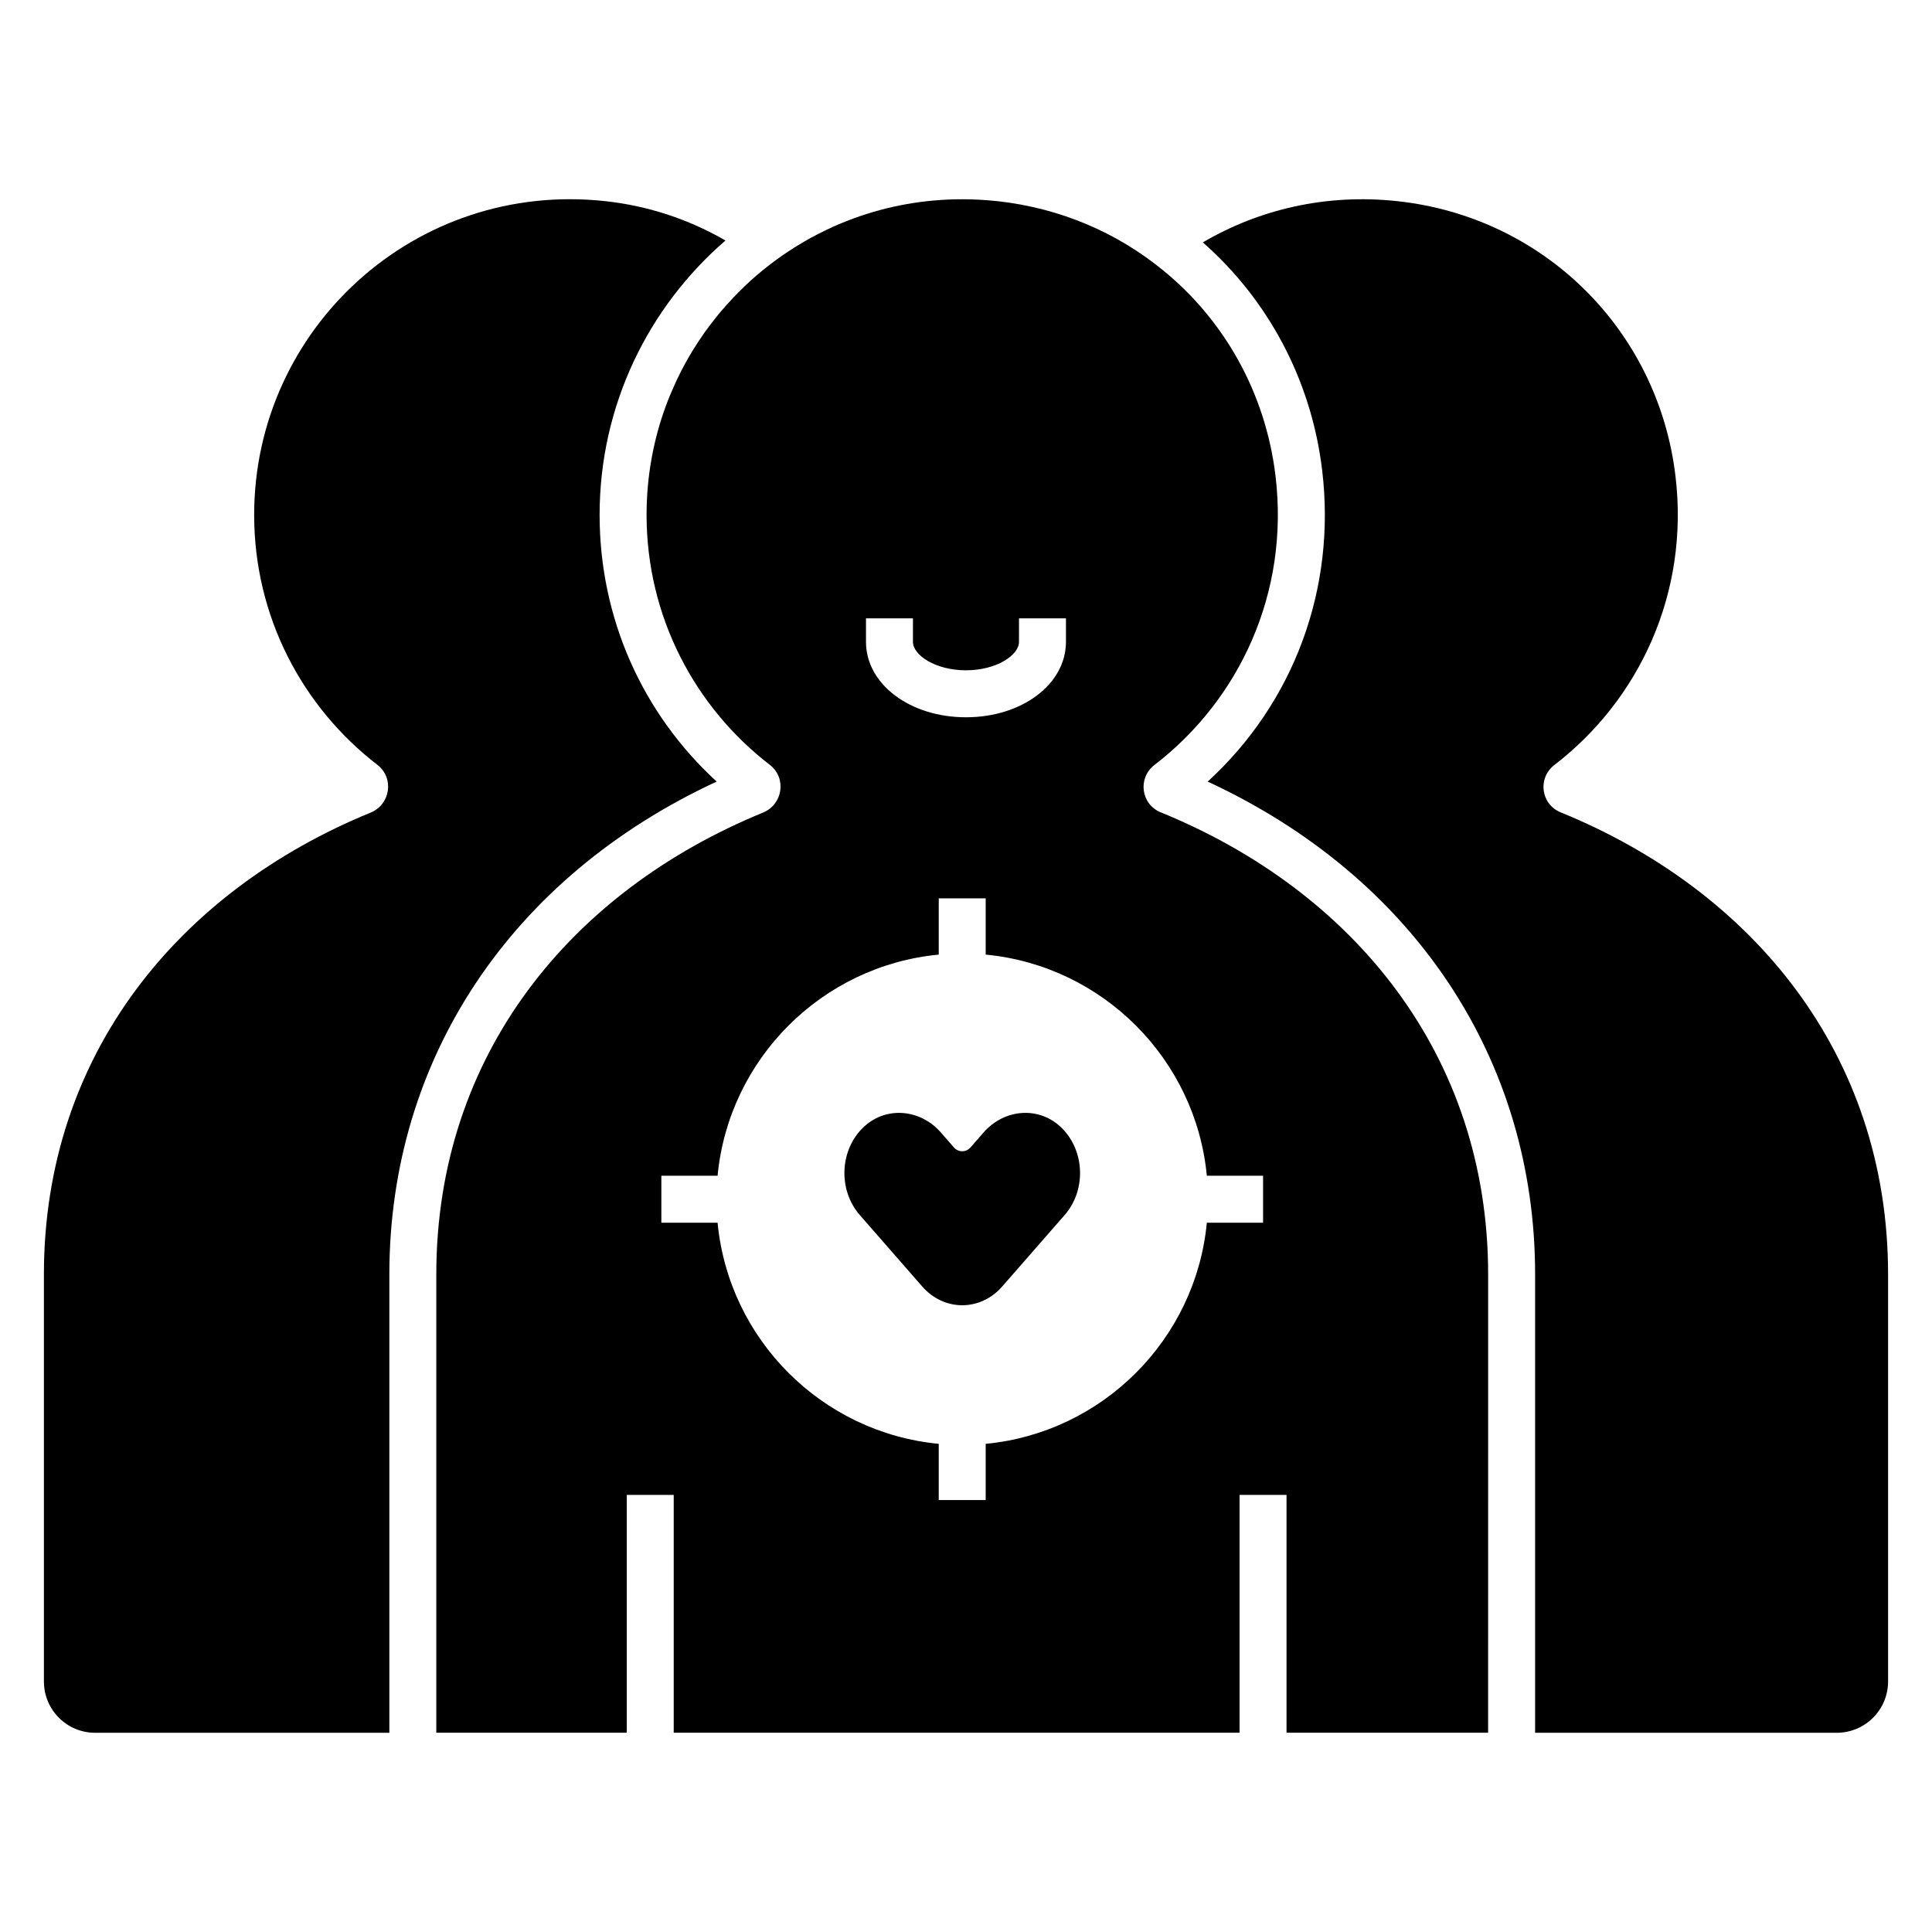
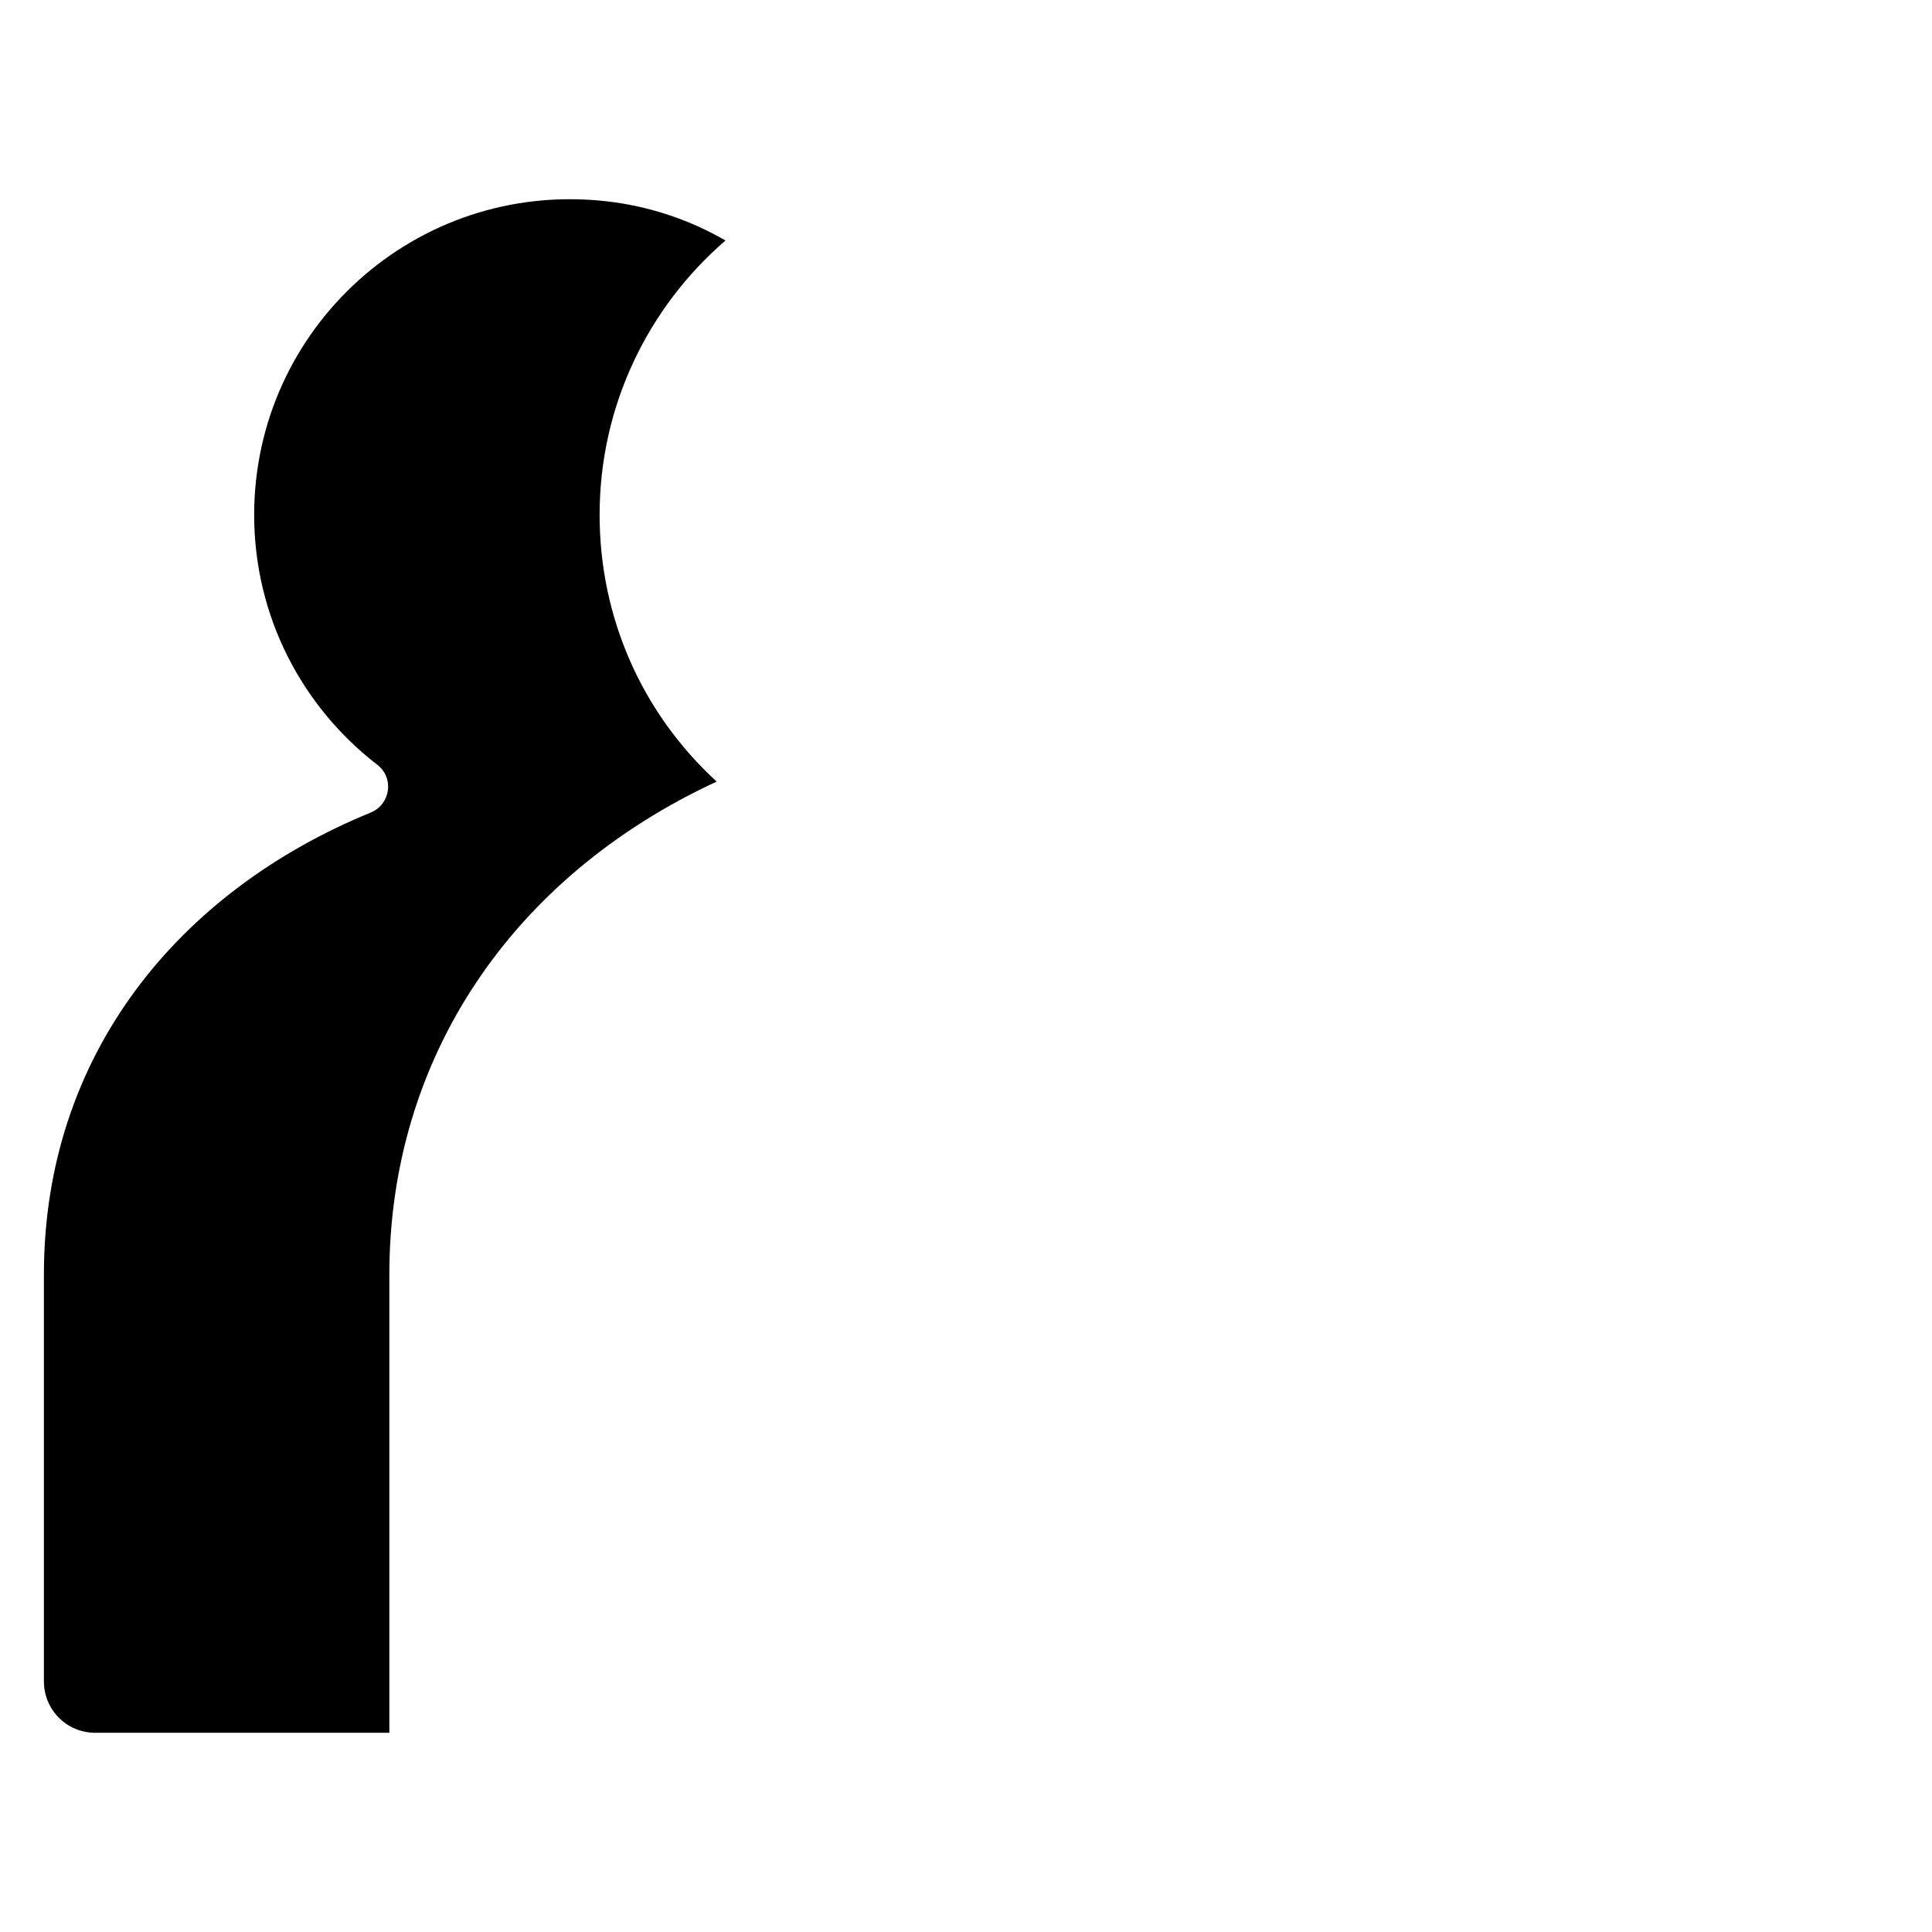
<svg xmlns="http://www.w3.org/2000/svg" fill="#000000" width="800px" height="800px" version="1.1" viewBox="144 144 512 512">
  <g>
-     <path d="m557.59 359.28c-5.273-2.152-6.156-9.098-1.652-12.559 22.383-17.203 35.828-45.469 32.07-76.656-4.664-38.656-34.875-68.508-73.578-72.742-18.941-2.082-36.777 2.176-51.668 10.91 17.133 15.074 28.719 36.234 31.617 60.336 3.777 31.367-7.469 61.629-30.328 82.562 54.52 25.254 86.77 73.531 86.77 130.61v121.46h79.938c7.512 0 13.602-6.086 13.602-13.602v-107.86c0-58.34-35.895-101.7-86.77-122.46z" />
    <path d="m333.93 351.13c-19.824-18.172-31.027-43.5-31.027-70.68 0-29.039 12.945-55.086 33.359-72.715-9.527-5.5-20.254-9.145-31.73-10.414-50.469-5.566-93.176 33.793-93.176 83.129 0 27 12.812 50.965 32.656 66.242 4.504 3.484 3.484 10.48-1.785 12.652-50.785 20.797-86.59 64.117-86.59 122.39v107.87c0 7.516 6.066 13.602 13.578 13.602h77.969v-121.47c0-57.074 32.25-105.35 86.746-130.61z" />
-     <path d="m451.6 359.28c-5.25-2.152-6.156-9.098-1.652-12.559 22.383-17.203 35.828-45.469 32.07-76.656-2.672-22.09-13.672-41.324-29.852-54.477-12.129-9.934-27.16-16.43-43.727-18.266-3.191-0.34-6.336-0.52-9.438-0.52-10.094 0-19.781 1.785-28.766 5.07-2.559 0.953-5.07 1.992-7.492 3.168 0 0 0 0.023-0.023 0.023-1.223 0.59-2.422 1.199-3.598 1.832-1.402 0.77-2.805 1.586-4.164 2.422-1.266 0.789-2.488 1.605-3.711 2.441-0.453 0.316-0.906 0.633-1.359 0.973-0.996 0.727-1.992 1.473-2.965 2.266h-0.023c-0.387 0.316-0.723 0.609-1.109 0.906-2.082 1.699-4.051 3.508-5.93 5.406-0.473 0.473-0.953 0.949-1.402 1.426-1.379 1.449-2.719 2.965-4.008 4.504-1.266 1.562-2.488 3.144-3.668 4.773-1.152 1.652-2.262 3.328-3.324 5.051-0.703 1.152-1.359 2.328-2.016 3.508-0.633 1.18-1.246 2.398-1.832 3.598-0.293 0.609-0.59 1.223-0.859 1.855-0.84 1.855-1.629 3.731-2.332 5.656-3.281 8.961-5.07 18.648-5.07 28.766 0 26.977 12.809 50.965 32.656 66.242 4.504 3.484 3.484 10.48-1.789 12.652-50.785 20.801-86.59 64.113-86.59 122.39v121.46h50.473v-63.031h12.445v63.031h149.95v-63.031h12.449v63.031h53.422l0.008-121.46c0-58.34-35.895-101.7-86.773-122.46zm-78.105-51.41h12.445v6.223c0 3.562 6.008 7.543 14.051 7.543s14.051-3.981 14.051-7.543v-6.223h12.449v6.223c0 11.211-11.641 19.992-26.5 19.992s-26.496-8.781-26.496-19.992zm105.23 160.16h-14.902c-2.949 30.953-27.652 55.652-58.605 58.602v14.902h-12.445v-14.902c-30.953-2.949-55.656-27.648-58.605-58.602h-14.902v-12.449h14.902c2.949-30.957 27.648-55.656 58.605-58.602v-14.902h12.445v14.902c30.957 2.949 55.656 27.648 58.605 58.602h14.902z" />
-     <path d="m404.65 444.13-3.426 3.922c-1.215 1.391-3.242 1.391-4.453 0l-3.426-3.922c-5.582-6.387-14.93-7.078-20.855-1.074-6.039 6.121-6.301 16.453-0.641 22.934l16.57 18.961c2.766 3.164 6.586 4.953 10.582 4.953s7.816-1.789 10.578-4.953l16.57-18.961c5.664-6.481 5.398-16.812-0.641-22.934-5.93-6.004-15.277-5.316-20.859 1.074z" />
  </g>
</svg>